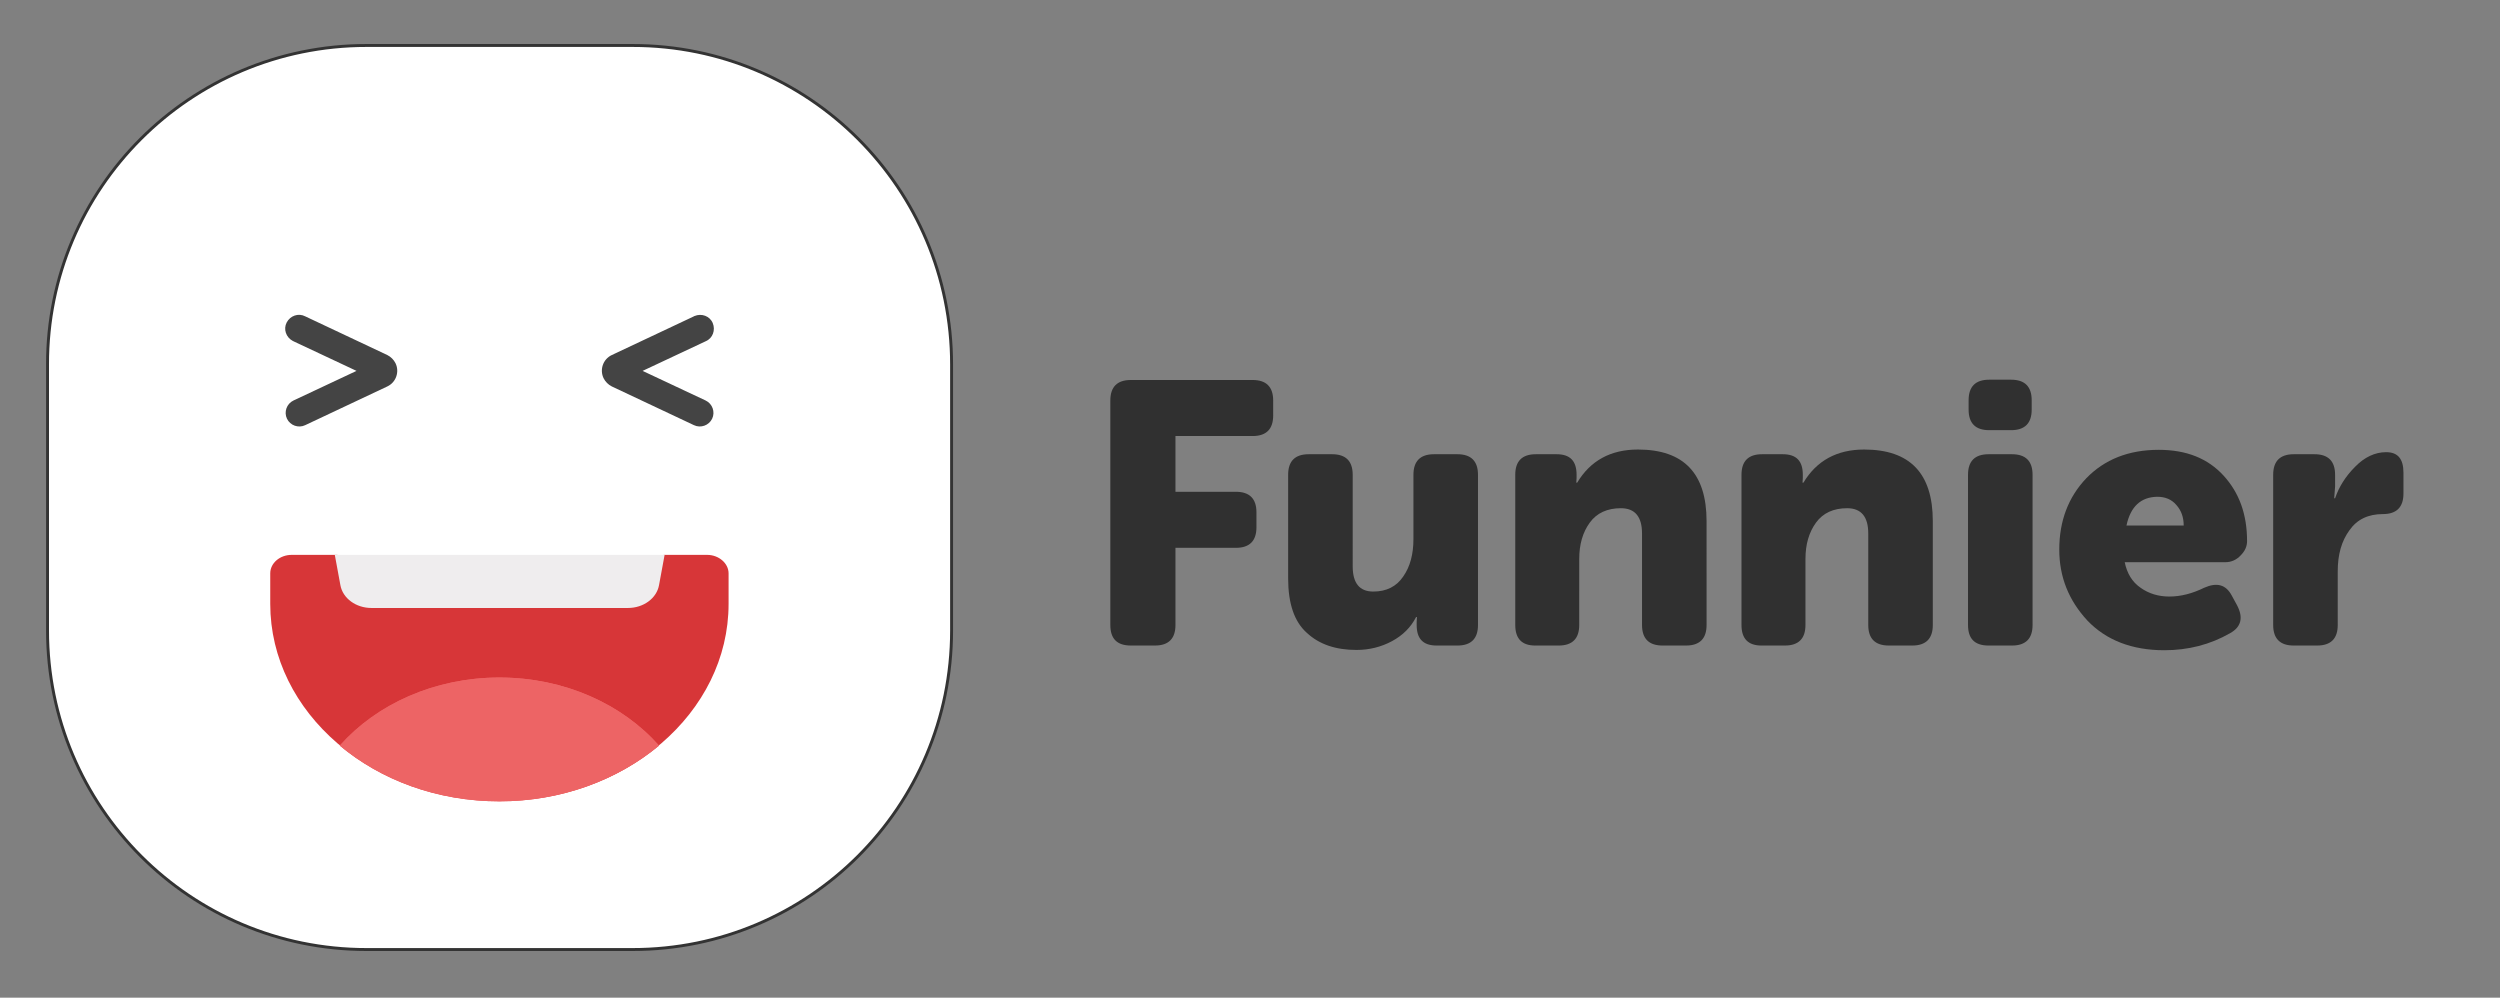
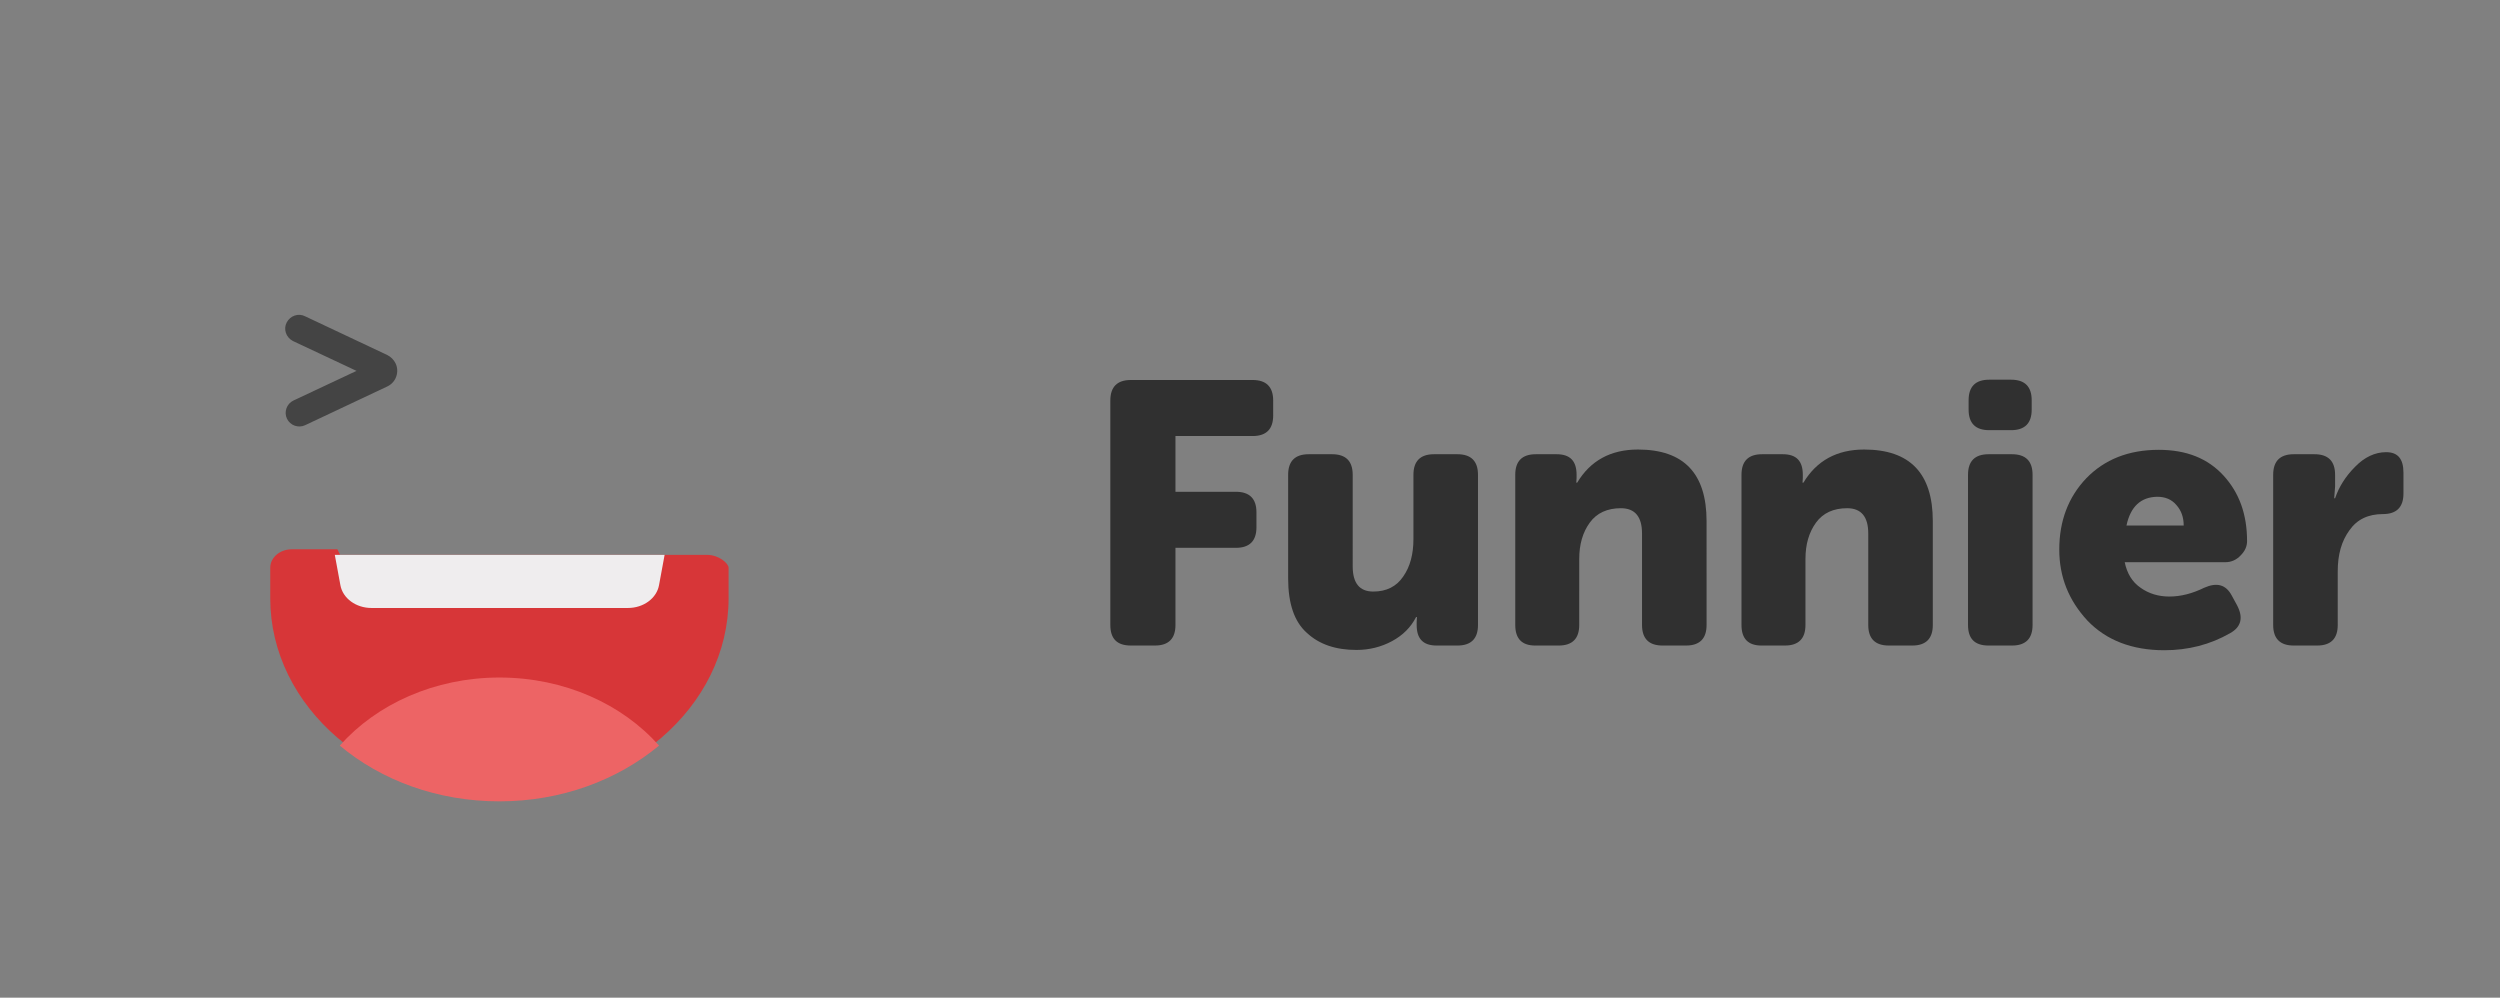
<svg xmlns="http://www.w3.org/2000/svg" version="1.1" id="Layer_1" x="0px" y="0px" viewBox="0 0 852 340" style="enable-background:new 0 0 852 340;" xml:space="preserve">
  <rect x="0" y="0" width="852" height="340" fill="#808080" stroke="none" />
  <style type="text/css">
	.st0{fill:#FFFFFF;stroke:#333333;stroke-miterlimit:10;}
	.st1{fill:#444444;}
	.st2{fill:#D73638;}
	.st3{fill:#EFEDEE;}
	.st4{fill:#ED6465;}
	.st5{fill:#303030;}
</style>
  <title>funnier_r</title>
  <g>
-     <path class="st0" d="M124.9,15.5h90.7c60.1,0,108.7,48.7,108.7,108.7v90.7c0,60.1-48.7,108.7-108.7,108.7h-90.7   c-60.1,0-108.7-48.7-108.7-108.7v-90.7C16.1,64.2,64.8,15.5,124.9,15.5z" />
    <path class="st1" d="M132,121l-28-13.2c-2.3-1.2-5.1-0.2-6.3,2.1c-1.2,2.3-0.2,5.1,2.1,6.3c0.1,0,0.2,0.1,0.2,0.1l21.5,10.1   L100,136.5c-2.3,1.1-3.3,3.9-2.2,6.2c1.1,2.3,3.9,3.3,6.2,2.2l28-13.2c3-1.4,4.2-5,2.8-7.9C134.2,122.6,133.2,121.6,132,121   L132,121z" />
-     <path class="st1" d="M240.5,136.5L219,126.4l21.5-10.1c2.4-1,3.4-3.8,2.4-6.2c-1-2.4-3.8-3.4-6.2-2.4c-0.1,0-0.2,0.1-0.2,0.1   l-28,13.2c-3,1.4-4.2,5-2.8,7.9c0.6,1.2,1.6,2.2,2.8,2.8l28,13.2c2.3,1.1,5.1,0.1,6.2-2.2C243.8,140.4,242.8,137.6,240.5,136.5   L240.5,136.5L240.5,136.5z" />
-     <path class="st2" d="M241,189.1h-14.8l-1.6,1.9H115.9l-0.9-1.9H99.4c-4,0-7.3,2.8-7.3,6.3v10.4c0,37.1,35,67.2,78.1,67.2   s78.1-30.1,78.1-67.2v-10.4C248.3,192,245,189.1,241,189.1L241,189.1z" />
+     <path class="st2" d="M241,189.1h-14.8H115.9l-0.9-1.9H99.4c-4,0-7.3,2.8-7.3,6.3v10.4c0,37.1,35,67.2,78.1,67.2   s78.1-30.1,78.1-67.2v-10.4C248.3,192,245,189.1,241,189.1L241,189.1z" />
    <path class="st3" d="M226.5,189.1l-1.9,10.3c-0.8,4.5-5.3,7.8-10.6,7.8h-87.4c-5.3,0-9.8-3.3-10.6-7.8l-1.9-10.3H226.5z" />
-     <path class="st4" d="M170.2,230.9c22.2,0,41.9,9.1,54.4,23.2c-14.1,11.7-33.2,19-54.4,19s-40.3-7.2-54.4-19   C128.3,240,148.1,230.9,170.2,230.9z" />
    <path class="st4" d="M170.2,230.9c22.2,0,41.9,9.1,54.4,23.2c-14.1,11.7-33.2,19-54.4,19s-40.3-7.2-54.4-19   C128.3,240,148.1,230.9,170.2,230.9z" />
  </g>
  <g>
    <path class="st5" d="M378.4,213v-76.5c0-4.6,2.3-7,7-7h41.5c4.6,0,7,2.3,7,7v5.1c0,4.6-2.3,7-7,7h-26.3v19h20.6c4.6,0,7,2.3,7,7   v5.1c0,4.6-2.3,7-7,7h-20.6V213c0,4.6-2.3,7-7,7h-8.2C380.7,220,378.4,217.7,378.4,213z" />
    <path class="st5" d="M439,197.1v-35.3c0-4.6,2.3-7,7-7h8c4.6,0,7,2.3,7,7V193c0,5.7,2.3,8.6,7,8.6c4.5,0,7.9-1.7,10.2-5.1   c2.4-3.4,3.5-7.7,3.5-12.8v-21.9c0-4.6,2.3-7,7-7h8c4.6,0,7,2.3,7,7V213c0,4.6-2.3,7-7,7h-7.1c-4.6,0-6.8-2.3-6.8-7v-1.1l0.1-1.6   h-0.3c-1.8,3.5-4.5,6.2-8.2,8.2c-3.7,2-7.8,3-12.1,3c-7.1,0-12.7-1.9-16.9-5.8C441.1,211.9,439,205.7,439,197.1z" />
    <path class="st5" d="M516.4,213v-51.2c0-4.6,2.3-7,7-7h7.1c4.6,0,6.8,2.3,6.8,7v1.1l-0.1,1.6h0.3c4.5-7.5,11.4-11.3,20.7-11.3   c15.6,0,23.4,8.1,23.4,24.4V213c0,4.6-2.3,7-7,7h-8c-4.6,0-7-2.3-7-7v-31.2c0-5.7-2.4-8.6-7.2-8.6c-4.6,0-8.2,1.6-10.6,4.9   c-2.4,3.3-3.6,7.4-3.6,12.4V213c0,4.6-2.3,7-7,7h-8C518.7,220,516.4,217.7,516.4,213z" />
    <path class="st5" d="M593.5,213v-51.2c0-4.6,2.3-7,7-7h7.1c4.6,0,6.8,2.3,6.8,7v1.1l-0.1,1.6h0.3c4.5-7.5,11.4-11.3,20.7-11.3   c15.6,0,23.4,8.1,23.4,24.4V213c0,4.6-2.3,7-7,7h-8c-4.6,0-7-2.3-7-7v-31.2c0-5.7-2.4-8.6-7.2-8.6c-4.6,0-8.2,1.6-10.6,4.9   c-2.4,3.3-3.6,7.4-3.6,12.4V213c0,4.6-2.3,7-7,7h-8C595.8,220,593.5,217.7,593.5,213z" />
    <path class="st5" d="M670.7,213v-51.2c0-4.6,2.3-7,7-7h8c4.6,0,7,2.3,7,7V213c0,4.6-2.3,7-7,7h-8C673,220,670.7,217.7,670.7,213z    M677.9,146.6c-4.6,0-7-2.3-7-7v-3.2c0-4.6,2.3-7,7-7h7.5c4.6,0,7,2.3,7,7v3.2c0,4.6-2.3,7-7,7H677.9z" />
    <path class="st5" d="M701.8,187.3c0-9.8,3.1-17.9,9.2-24.3c6.2-6.4,14.4-9.7,24.7-9.7c9.4,0,16.7,2.9,22.1,8.8   c5.4,5.9,8,13.3,8,22.3c0,1.8-0.7,3.4-2.2,4.9c-1.4,1.5-3.2,2.3-5.2,2.3h-34.3c0.8,3.8,2.5,6.7,5.4,8.7c2.8,2,6.1,3,9.8,3   c3.9,0,7.8-1,11.9-3c4.3-1.9,7.4-1.1,9.4,2.7l1.8,3.3c2.2,4.2,1.4,7.4-2.4,9.5c-6.8,3.9-14.3,5.8-22.4,5.8   c-11,0-19.8-3.4-26.2-10.1C705,204.6,701.8,196.6,701.8,187.3z M724.7,179.1h19.5c0-2.8-0.8-5.1-2.5-7c-1.6-1.9-3.8-2.8-6.5-2.8   C729.6,169.4,726.1,172.6,724.7,179.1z" />
    <path class="st5" d="M774.7,213v-51.2c0-4.6,2.3-7,7-7h7.1c4.6,0,7,2.3,7,7v4l-0.3,4h0.3c1.3-3.8,3.5-7.4,6.8-10.7   c3.2-3.3,6.8-5,10.6-5c4,0,5.9,2.3,5.9,7v7.1c0,4.6-2.3,7-7,7c-5,0-8.8,1.8-11.4,5.5c-2.7,3.7-4,8.3-4,14V213c0,4.6-2.3,7-7,7h-8   C777.1,220,774.7,217.7,774.7,213z" />
  </g>
</svg>